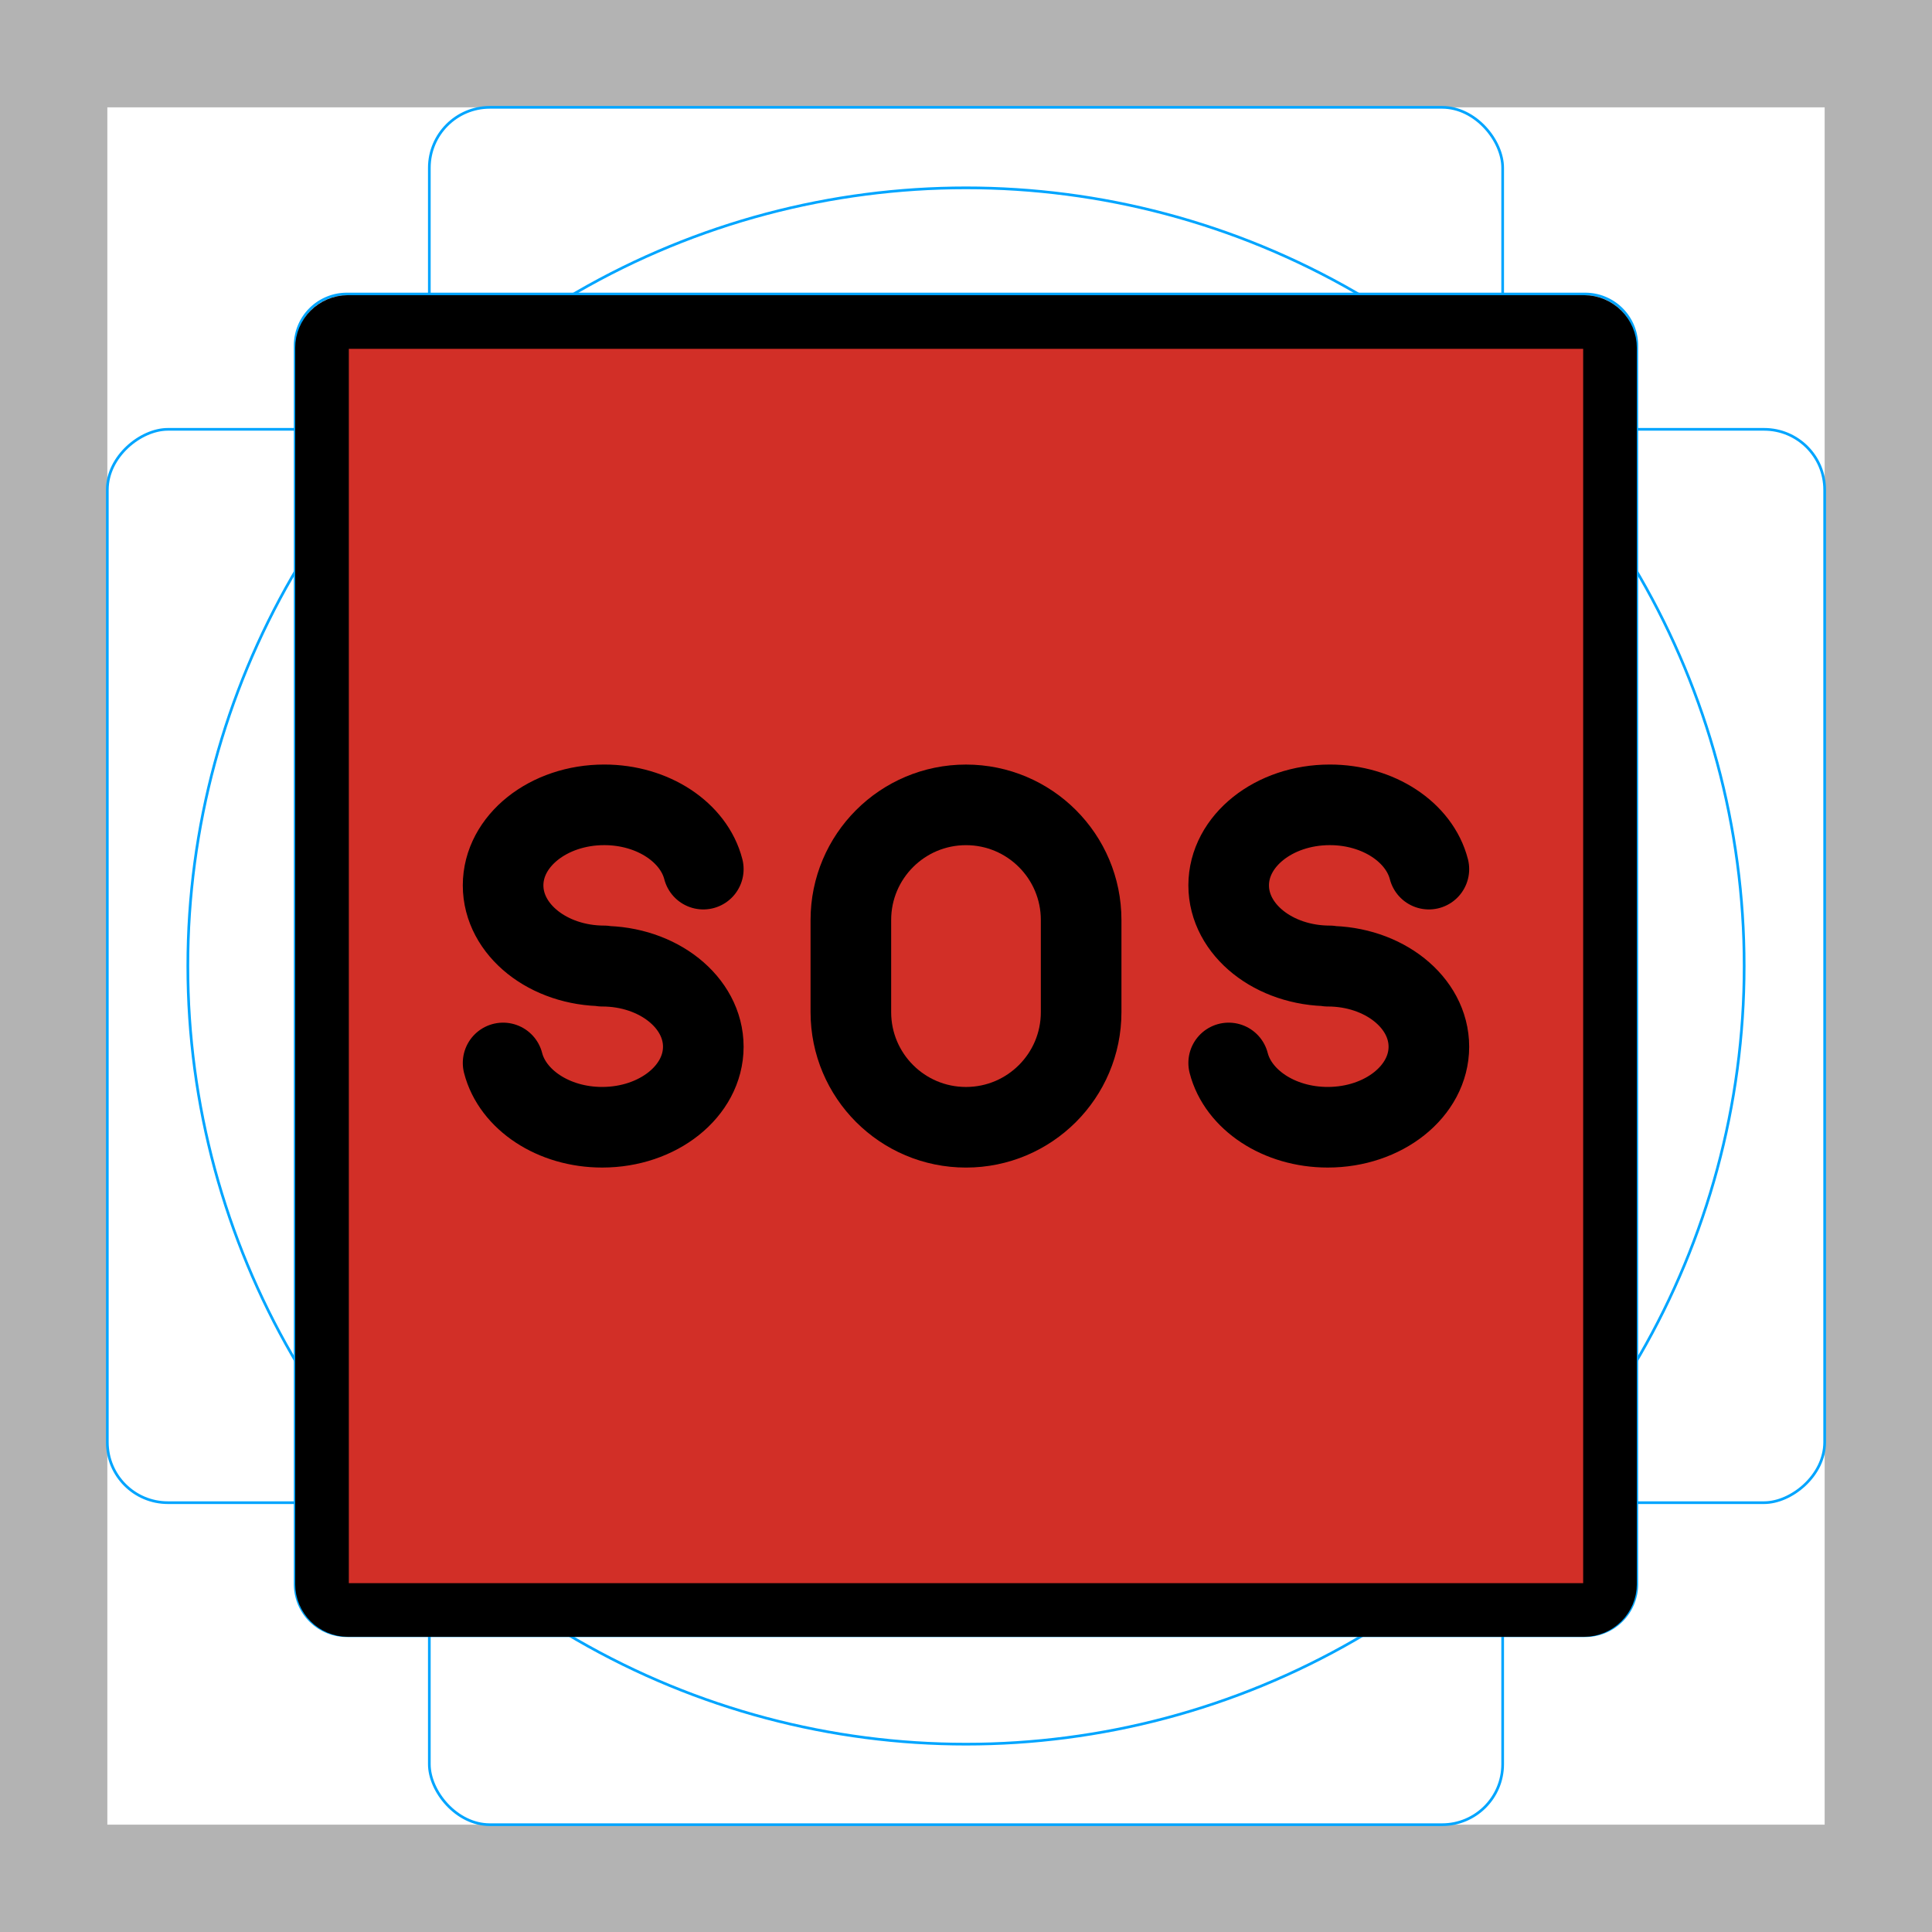
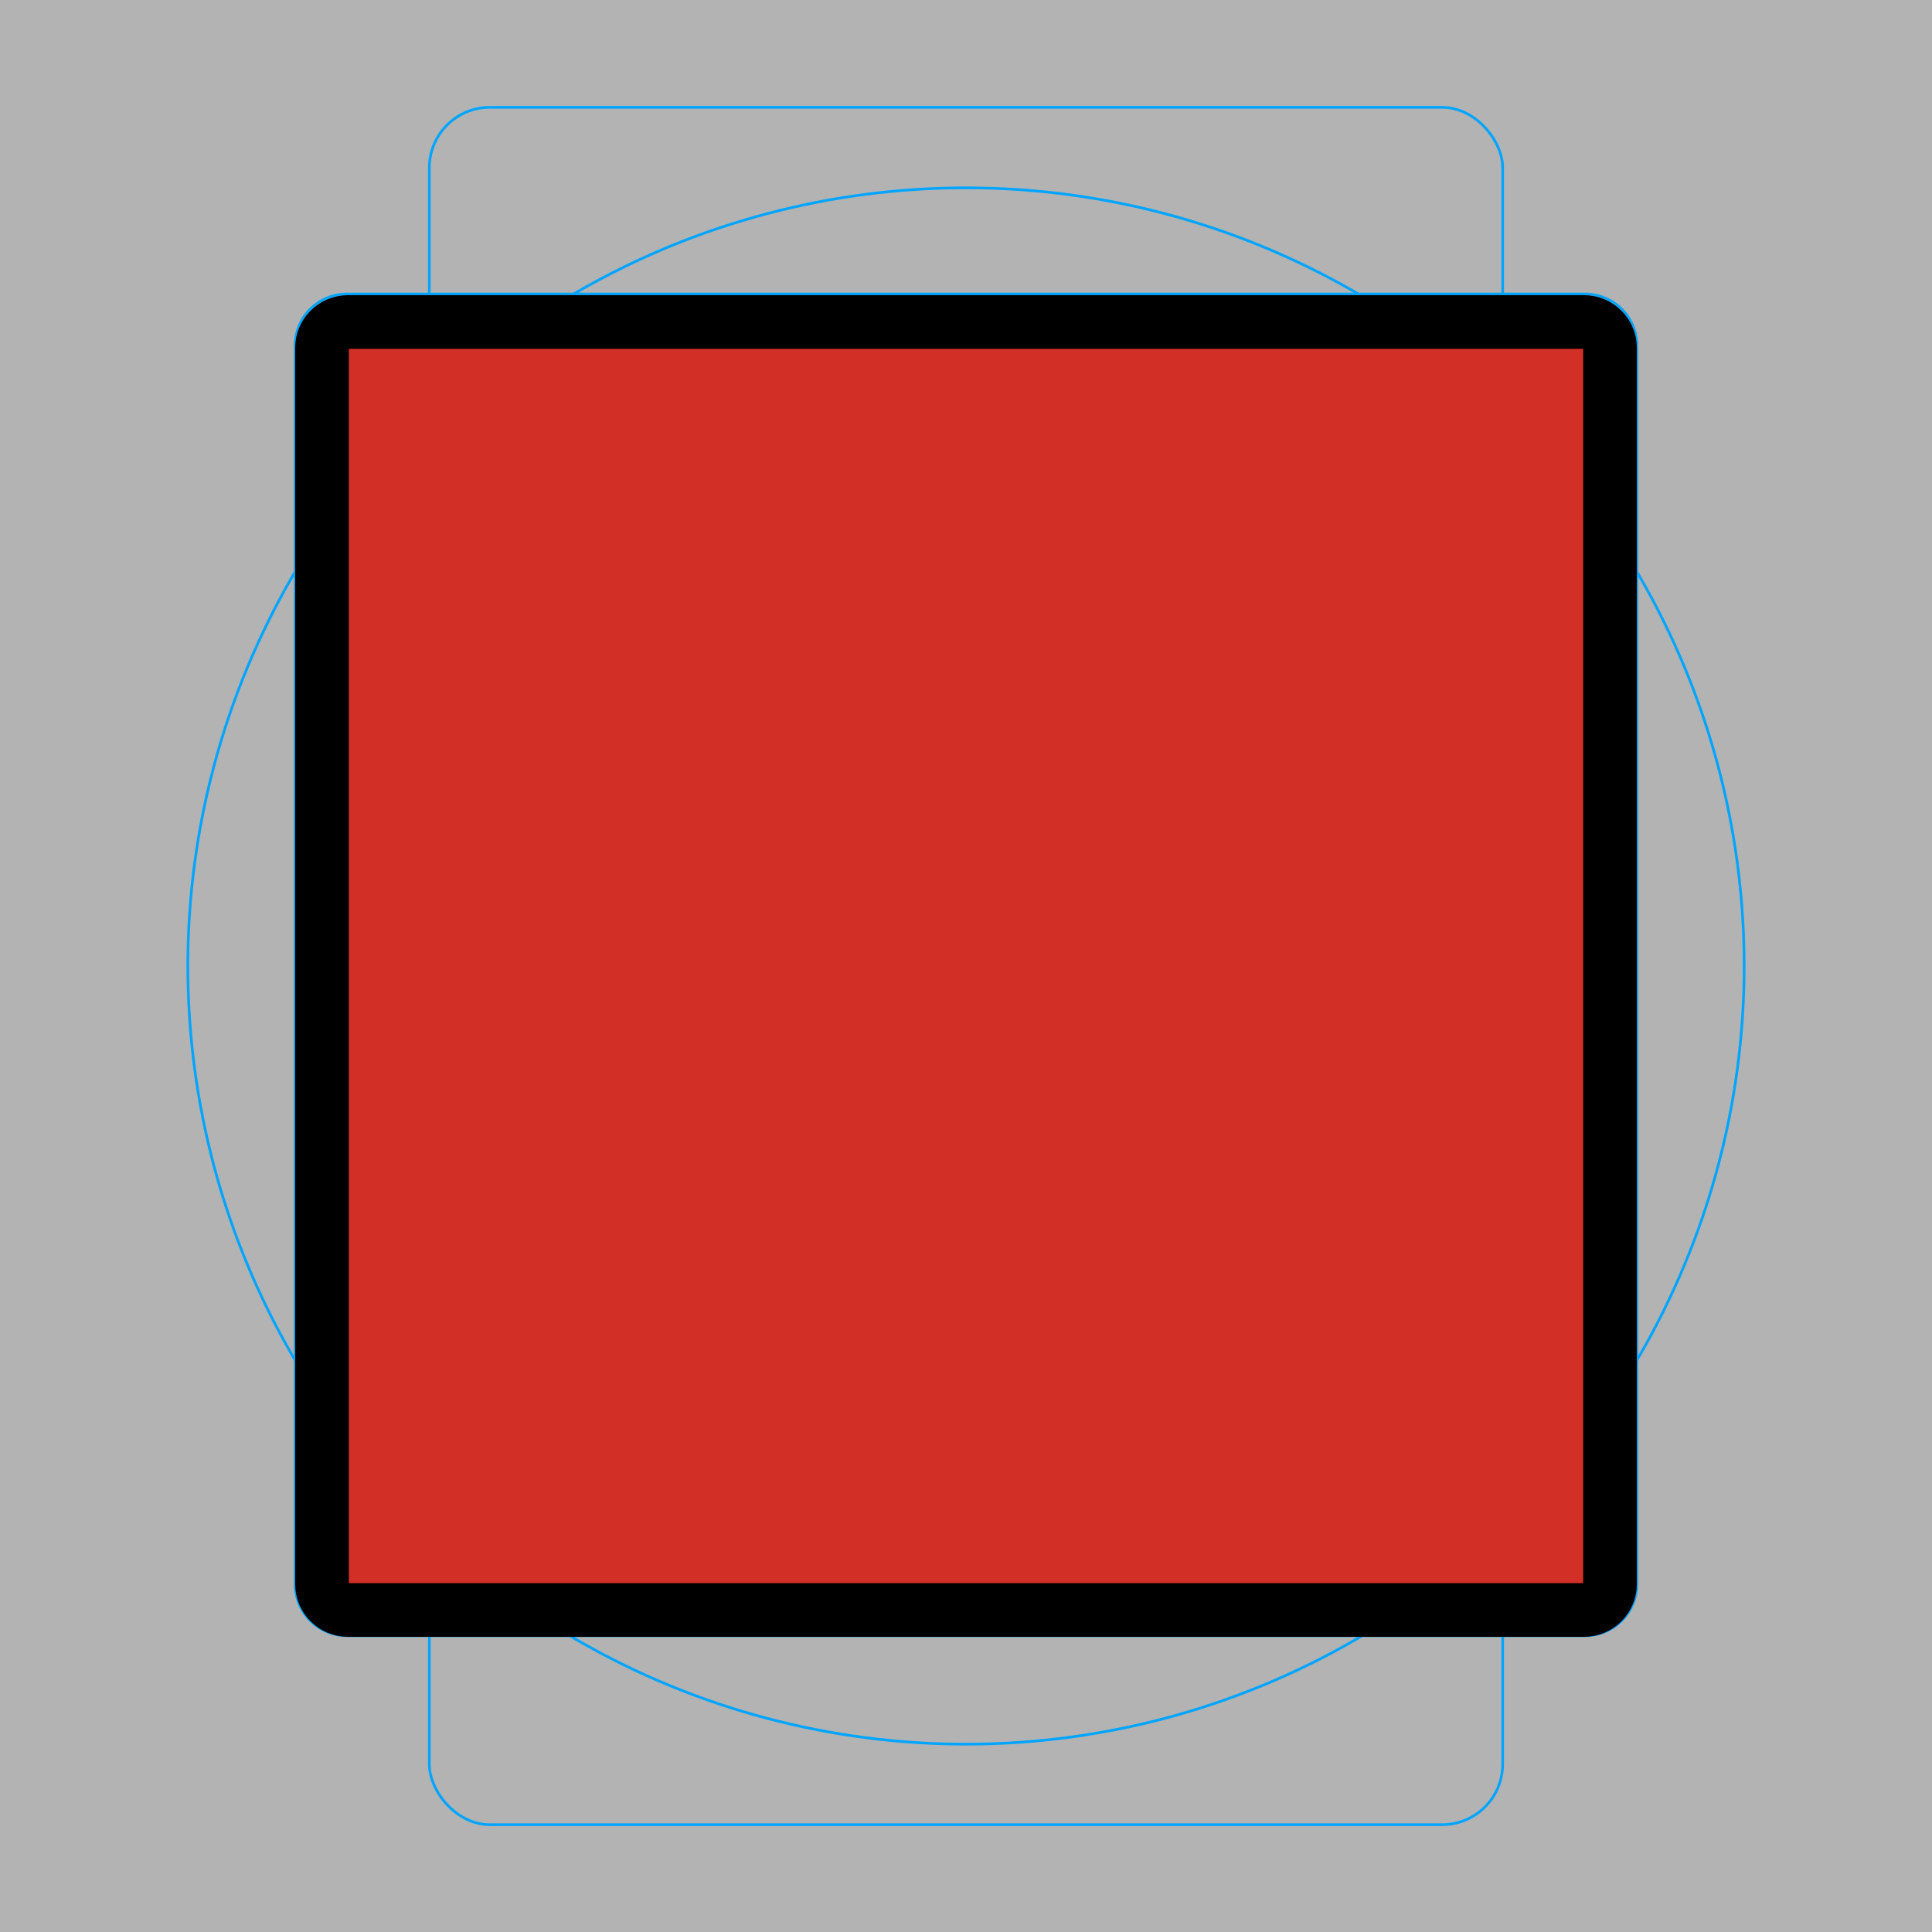
<svg xmlns="http://www.w3.org/2000/svg" id="emoji" viewBox="0 0 72 72">
  <g id="grid">
-     <path fill="#b3b3b3" d="M68,4V68H4V4H68m4-4H0V72H72V0Z" />
+     <path fill="#b3b3b3" d="M68,4H4V4H68m4-4H0V72H72V0Z" />
    <path fill="none" stroke="#00a5ff" stroke-miterlimit="10" stroke-width="0.1" d="M12.923,10.958H59.077A1.923,1.923,0,0,1,61,12.881V59.035a1.923,1.923,0,0,1-1.923,1.923H12.923A1.923,1.923,0,0,1,11,59.035V12.881A1.923,1.923,0,0,1,12.923,10.958Z" />
    <rect x="16" y="4" rx="2.254" width="40" height="64" fill="none" stroke="#00a5ff" stroke-miterlimit="10" stroke-width="0.1" />
-     <rect x="16" y="4" rx="2.254" width="40" height="64" transform="translate(72) rotate(90)" fill="none" stroke="#00a5ff" stroke-miterlimit="10" stroke-width="0.1" />
    <circle cx="36" cy="36" r="29" fill="none" stroke="#00a5ff" stroke-miterlimit="10" stroke-width="0.1" />
  </g>
  <g id="color">
    <path fill="#D22F27" stroke-miterlimit="10" stroke-width="2" d="M59.035,60H12.965 C12.434,60,12,59.566,12,59.035V12.965C12,12.434,12.434,12,12.965,12h46.07C59.566,12,60,12.434,60,12.965v46.07 C60,59.566,59.566,60,59.035,60z" />
  </g>
  <g id="hair" />
  <g id="skin" />
  <g id="skin-shadow" />
  <g id="line">
    <path fill="none" stroke="#000" stroke-miterlimit="10" stroke-width="2" d="M59.035,60H12.965 C12.434,60,12,59.566,12,59.035V12.965C12,12.434,12.434,12,12.965,12h46.07C59.566,12,60,12.434,60,12.965v46.07 C60,59.566,59.566,60,59.035,60z" />
-     <path fill="none" stroke="#000" stroke-linecap="round" stroke-linejoin="round" stroke-miterlimit="10" stroke-width="3.004" d="m36 42.01v0c-2.37 0-4.291-1.921-4.291-4.291v-3.433c0-2.37 1.921-4.291 4.291-4.291v0c2.37 0 4.291 1.921 4.291 4.291v3.433c0 2.37-1.921 4.291-4.291 4.291z" />
-     <path fill="none" stroke="#000" stroke-linecap="round" stroke-linejoin="round" stroke-miterlimit="10" stroke-width="3.004" d="m26.21 32.39c-0.352-1.367-1.871-2.396-3.692-2.396v0c-2.082 0-3.769 1.344-3.769 3.001s1.687 3.001 3.769 3.001l-0.077 0.011c2.082 0 3.769 1.344 3.769 3.001 0 1.657-1.687 3.001-3.769 3.001v0c-1.821 0-3.341-1.029-3.692-2.396" />
-     <path fill="none" stroke="#000" stroke-linecap="round" stroke-linejoin="round" stroke-miterlimit="10" stroke-width="3.004" d="m53.25 32.39c-0.352-1.367-1.871-2.396-3.692-2.396v0c-2.082 0-3.769 1.344-3.769 3.001s1.687 3.001 3.769 3.001l-0.077 0.011c2.082 0 3.769 1.344 3.769 3.001 0 1.657-1.687 3.001-3.769 3.001v0c-1.821 0-3.341-1.029-3.692-2.396" />
  </g>
</svg>